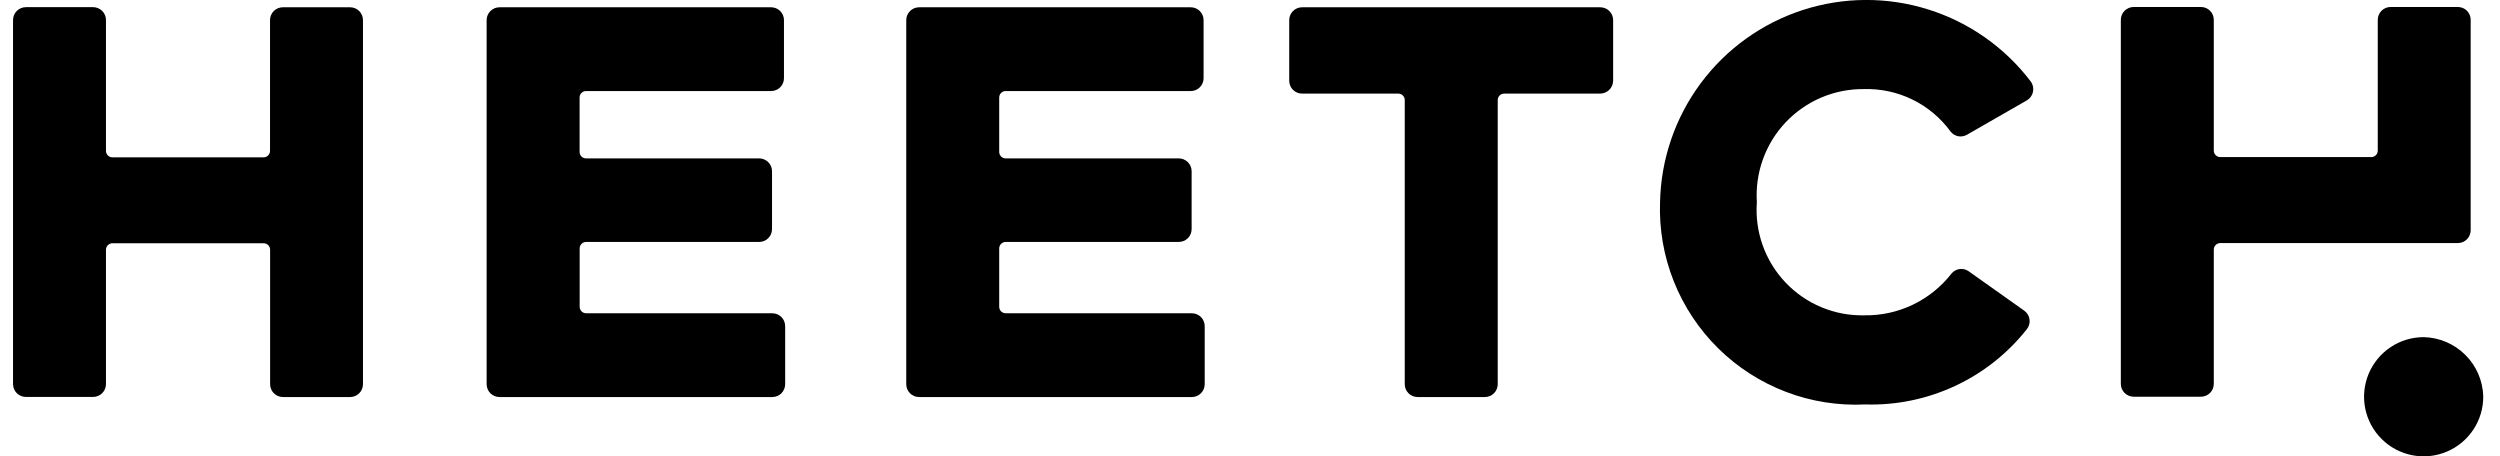
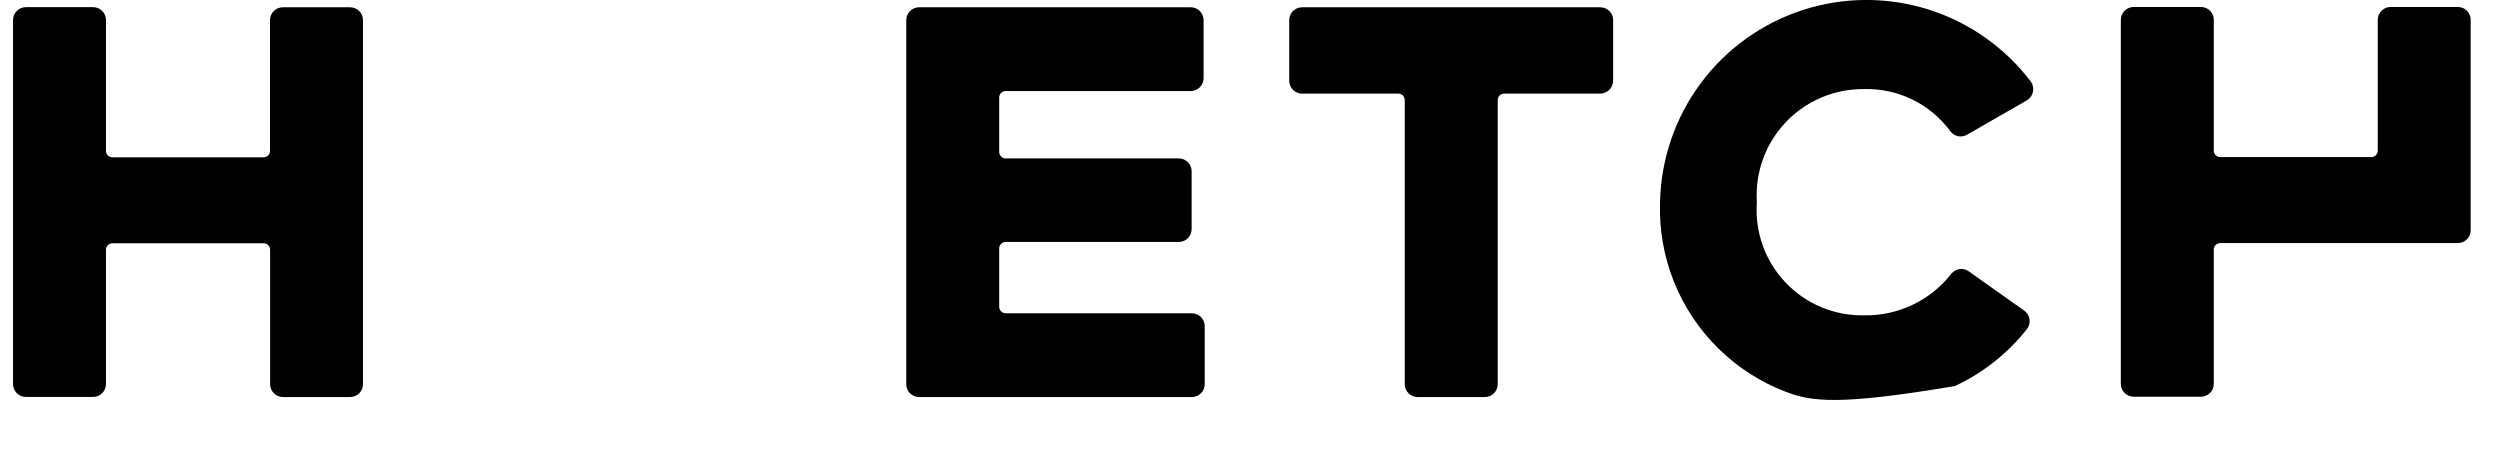
<svg xmlns="http://www.w3.org/2000/svg" width="126" height="23" viewBox="0 0 126 23" fill="none">
  <g clip-path="url(#clip0_1242_9008)">
    <path d="M5.665 7.931H13.285C13.37 7.93 13.453 7.896 13.513 7.836C13.574 7.775 13.608 7.693 13.609 7.607V1.014C13.609 0.843 13.677 0.678 13.798 0.556C13.92 0.435 14.085 0.367 14.256 0.367H17.646C17.818 0.367 17.983 0.435 18.104 0.556C18.226 0.678 18.294 0.843 18.294 1.014V19.363C18.294 19.535 18.226 19.699 18.104 19.821C17.983 19.942 17.818 20.011 17.646 20.011H14.262C14.09 20.011 13.925 19.942 13.803 19.821C13.682 19.699 13.614 19.535 13.614 19.363V12.585C13.613 12.499 13.579 12.417 13.518 12.356C13.458 12.296 13.376 12.261 13.29 12.261H5.665C5.579 12.261 5.497 12.296 5.436 12.356C5.375 12.417 5.341 12.499 5.341 12.585V19.358C5.341 19.529 5.272 19.694 5.151 19.816C5.029 19.937 4.865 20.006 4.693 20.006H1.305C1.133 20.006 0.968 19.937 0.846 19.816C0.725 19.694 0.657 19.529 0.657 19.358V1.009C0.657 0.837 0.725 0.673 0.846 0.551C0.968 0.43 1.133 0.361 1.305 0.361H4.693C4.865 0.361 5.029 0.43 5.151 0.551C5.272 0.673 5.341 0.837 5.341 1.009V7.599C5.34 7.642 5.348 7.685 5.364 7.725C5.38 7.765 5.403 7.802 5.434 7.832C5.464 7.863 5.5 7.888 5.539 7.905C5.579 7.922 5.622 7.93 5.665 7.931Z" fill="black" />
-     <path d="M102.149 5.061L99.138 6.789C99.004 6.868 98.845 6.896 98.692 6.866C98.539 6.836 98.402 6.751 98.307 6.627C97.808 5.944 97.151 5.392 96.391 5.02C95.632 4.648 94.793 4.466 93.947 4.49C93.21 4.482 92.479 4.626 91.8 4.913C91.121 5.201 90.508 5.626 90.001 6.161C89.494 6.696 89.103 7.33 88.853 8.024C88.602 8.717 88.498 9.455 88.546 10.191C88.491 10.93 88.592 11.671 88.841 12.369C89.09 13.066 89.482 13.704 89.993 14.241C90.503 14.777 91.119 15.202 91.803 15.486C92.487 15.771 93.222 15.909 93.963 15.892C94.808 15.906 95.645 15.723 96.407 15.357C97.169 14.992 97.836 14.455 98.355 13.788C98.459 13.662 98.606 13.58 98.768 13.559C98.929 13.538 99.093 13.58 99.225 13.675L102.02 15.656C102.092 15.708 102.154 15.773 102.2 15.849C102.246 15.925 102.277 16.01 102.289 16.098C102.301 16.186 102.295 16.276 102.271 16.361C102.247 16.447 102.205 16.527 102.149 16.596C101.181 17.819 99.941 18.799 98.527 19.456C97.113 20.114 95.564 20.432 94.006 20.384C92.643 20.451 91.281 20.235 90.007 19.748C88.732 19.262 87.572 18.516 86.601 17.559C85.629 16.601 84.866 15.453 84.361 14.185C83.856 12.918 83.619 11.56 83.666 10.196C83.709 8.034 84.424 5.939 85.712 4.202C87.001 2.466 88.799 1.174 90.856 0.506C92.912 -0.161 95.126 -0.171 97.189 0.478C99.252 1.127 101.061 2.402 102.365 4.127C102.416 4.202 102.45 4.286 102.466 4.374C102.482 4.463 102.48 4.554 102.46 4.641C102.44 4.729 102.401 4.811 102.348 4.884C102.295 4.956 102.227 5.016 102.149 5.061Z" fill="black" />
+     <path d="M102.149 5.061L99.138 6.789C99.004 6.868 98.845 6.896 98.692 6.866C98.539 6.836 98.402 6.751 98.307 6.627C97.808 5.944 97.151 5.392 96.391 5.02C95.632 4.648 94.793 4.466 93.947 4.49C93.21 4.482 92.479 4.626 91.8 4.913C91.121 5.201 90.508 5.626 90.001 6.161C89.494 6.696 89.103 7.33 88.853 8.024C88.602 8.717 88.498 9.455 88.546 10.191C88.491 10.93 88.592 11.671 88.841 12.369C89.09 13.066 89.482 13.704 89.993 14.241C90.503 14.777 91.119 15.202 91.803 15.486C92.487 15.771 93.222 15.909 93.963 15.892C94.808 15.906 95.645 15.723 96.407 15.357C97.169 14.992 97.836 14.455 98.355 13.788C98.459 13.662 98.606 13.58 98.768 13.559C98.929 13.538 99.093 13.58 99.225 13.675L102.02 15.656C102.092 15.708 102.154 15.773 102.2 15.849C102.246 15.925 102.277 16.01 102.289 16.098C102.301 16.186 102.295 16.276 102.271 16.361C102.247 16.447 102.205 16.527 102.149 16.596C101.181 17.819 99.941 18.799 98.527 19.456C92.643 20.451 91.281 20.235 90.007 19.748C88.732 19.262 87.572 18.516 86.601 17.559C85.629 16.601 84.866 15.453 84.361 14.185C83.856 12.918 83.619 11.56 83.666 10.196C83.709 8.034 84.424 5.939 85.712 4.202C87.001 2.466 88.799 1.174 90.856 0.506C92.912 -0.161 95.126 -0.171 97.189 0.478C99.252 1.127 101.061 2.402 102.365 4.127C102.416 4.202 102.45 4.286 102.466 4.374C102.482 4.463 102.48 4.554 102.46 4.641C102.44 4.729 102.401 4.811 102.348 4.884C102.295 4.956 102.227 5.016 102.149 5.061Z" fill="black" />
    <path d="M80.644 4.718H75.809C75.723 4.718 75.641 4.753 75.58 4.813C75.519 4.874 75.485 4.956 75.485 5.042V19.363C75.485 19.535 75.416 19.7 75.295 19.822C75.173 19.943 75.009 20.011 74.837 20.011H71.447C71.275 20.011 71.111 19.943 70.989 19.822C70.868 19.7 70.799 19.535 70.799 19.363V5.042C70.799 4.956 70.765 4.874 70.704 4.813C70.644 4.753 70.561 4.718 70.475 4.718H65.624C65.453 4.718 65.288 4.65 65.166 4.528C65.045 4.407 64.977 4.242 64.977 4.07V1.015C64.977 0.843 65.045 0.678 65.166 0.557C65.288 0.435 65.453 0.367 65.624 0.367H80.654C80.826 0.367 80.991 0.435 81.113 0.557C81.234 0.678 81.302 0.843 81.302 1.015V4.07C81.3 4.243 81.229 4.408 81.106 4.529C80.983 4.65 80.817 4.718 80.644 4.718Z" fill="black" />
-     <path d="M38.924 20.011H25.174C25.002 20.011 24.838 19.943 24.716 19.822C24.595 19.7 24.526 19.535 24.526 19.363V1.015C24.526 0.843 24.595 0.678 24.716 0.557C24.838 0.435 25.002 0.367 25.174 0.367H38.865C39.036 0.367 39.201 0.435 39.323 0.557C39.444 0.678 39.512 0.843 39.512 1.015V3.941C39.512 4.026 39.496 4.11 39.463 4.189C39.431 4.267 39.383 4.339 39.323 4.399C39.263 4.459 39.191 4.507 39.112 4.539C39.034 4.572 38.95 4.589 38.865 4.589H29.536C29.45 4.589 29.367 4.623 29.307 4.684C29.246 4.745 29.212 4.827 29.212 4.913V7.659C29.212 7.745 29.246 7.827 29.307 7.888C29.367 7.949 29.45 7.983 29.536 7.983H38.262C38.434 7.983 38.599 8.052 38.72 8.173C38.842 8.295 38.91 8.459 38.91 8.631V11.546C38.91 11.718 38.842 11.883 38.72 12.005C38.599 12.126 38.434 12.194 38.262 12.194H29.539C29.454 12.195 29.371 12.229 29.311 12.29C29.25 12.35 29.216 12.432 29.215 12.518V15.465C29.216 15.55 29.25 15.633 29.311 15.693C29.371 15.754 29.454 15.788 29.539 15.789H38.924C39.096 15.789 39.261 15.857 39.382 15.978C39.504 16.1 39.572 16.265 39.572 16.436V19.367C39.571 19.538 39.502 19.702 39.381 19.823C39.26 19.944 39.095 20.011 38.924 20.011Z" fill="black" />
    <path d="M60.068 20.011H46.323C46.151 20.011 45.986 19.943 45.865 19.822C45.743 19.7 45.675 19.535 45.675 19.363V1.015C45.675 0.843 45.743 0.678 45.865 0.557C45.986 0.435 46.151 0.367 46.323 0.367H60.013C60.185 0.367 60.35 0.435 60.471 0.557C60.593 0.678 60.661 0.843 60.661 1.015V3.941C60.661 4.026 60.644 4.11 60.612 4.189C60.579 4.267 60.531 4.339 60.471 4.399C60.411 4.459 60.34 4.507 60.261 4.539C60.182 4.572 60.098 4.589 60.013 4.589H50.684C50.598 4.589 50.516 4.623 50.455 4.684C50.395 4.745 50.36 4.827 50.36 4.913V7.659C50.36 7.745 50.395 7.827 50.455 7.888C50.516 7.949 50.598 7.983 50.684 7.983H59.41C59.582 7.983 59.747 8.052 59.869 8.173C59.99 8.295 60.058 8.459 60.058 8.631V11.546C60.058 11.718 59.99 11.883 59.869 12.005C59.747 12.126 59.582 12.194 59.41 12.194H50.684C50.598 12.195 50.516 12.229 50.455 12.29C50.395 12.35 50.36 12.432 50.36 12.518V15.465C50.36 15.55 50.395 15.633 50.455 15.693C50.516 15.754 50.598 15.788 50.684 15.789H60.069C60.241 15.789 60.405 15.857 60.527 15.978C60.648 16.1 60.717 16.265 60.717 16.436V19.367C60.716 19.539 60.647 19.703 60.525 19.823C60.403 19.944 60.239 20.012 60.068 20.011Z" fill="black" />
    <path d="M111.901 7.917H119.515C119.601 7.917 119.683 7.883 119.744 7.822C119.805 7.761 119.839 7.679 119.839 7.593V0.999C119.839 0.828 119.908 0.663 120.029 0.541C120.151 0.42 120.315 0.352 120.487 0.352H123.874C124.046 0.352 124.211 0.42 124.332 0.541C124.454 0.663 124.522 0.828 124.522 0.999V11.603C124.522 11.775 124.454 11.94 124.332 12.062C124.211 12.183 124.046 12.251 123.874 12.251H111.899C111.814 12.252 111.731 12.286 111.671 12.347C111.61 12.407 111.576 12.489 111.575 12.575V19.346C111.575 19.518 111.507 19.683 111.386 19.805C111.264 19.926 111.099 19.994 110.928 19.994H107.538C107.366 19.994 107.201 19.926 107.08 19.805C106.958 19.683 106.89 19.518 106.89 19.346V0.999C106.89 0.828 106.958 0.663 107.08 0.541C107.201 0.42 107.366 0.352 107.538 0.352H110.928C111.099 0.352 111.264 0.42 111.386 0.541C111.507 0.663 111.575 0.828 111.575 0.999V7.588C111.575 7.631 111.583 7.674 111.599 7.714C111.616 7.753 111.639 7.79 111.67 7.82C111.7 7.851 111.736 7.875 111.775 7.892C111.815 7.908 111.858 7.917 111.901 7.917Z" fill="black" />
-     <path d="M125.156 19.966C125.162 20.562 124.99 21.146 124.663 21.644C124.336 22.142 123.868 22.532 123.319 22.763C122.77 22.995 122.165 23.058 121.58 22.944C120.995 22.831 120.457 22.546 120.035 22.125C119.612 21.705 119.324 21.169 119.207 20.585C119.09 20 119.15 19.395 119.378 18.844C119.607 18.294 119.994 17.824 120.49 17.494C120.986 17.164 121.569 16.99 122.165 16.992C122.949 17.013 123.695 17.332 124.251 17.885C124.807 18.438 125.13 19.182 125.156 19.966Z" fill="black" />
  </g>
  <defs>
    <clipPath id="clip0_1242_9008">
      <rect width="124.497" height="23" fill="white" transform="translate(0.657)" />
    </clipPath>
  </defs>
</svg>